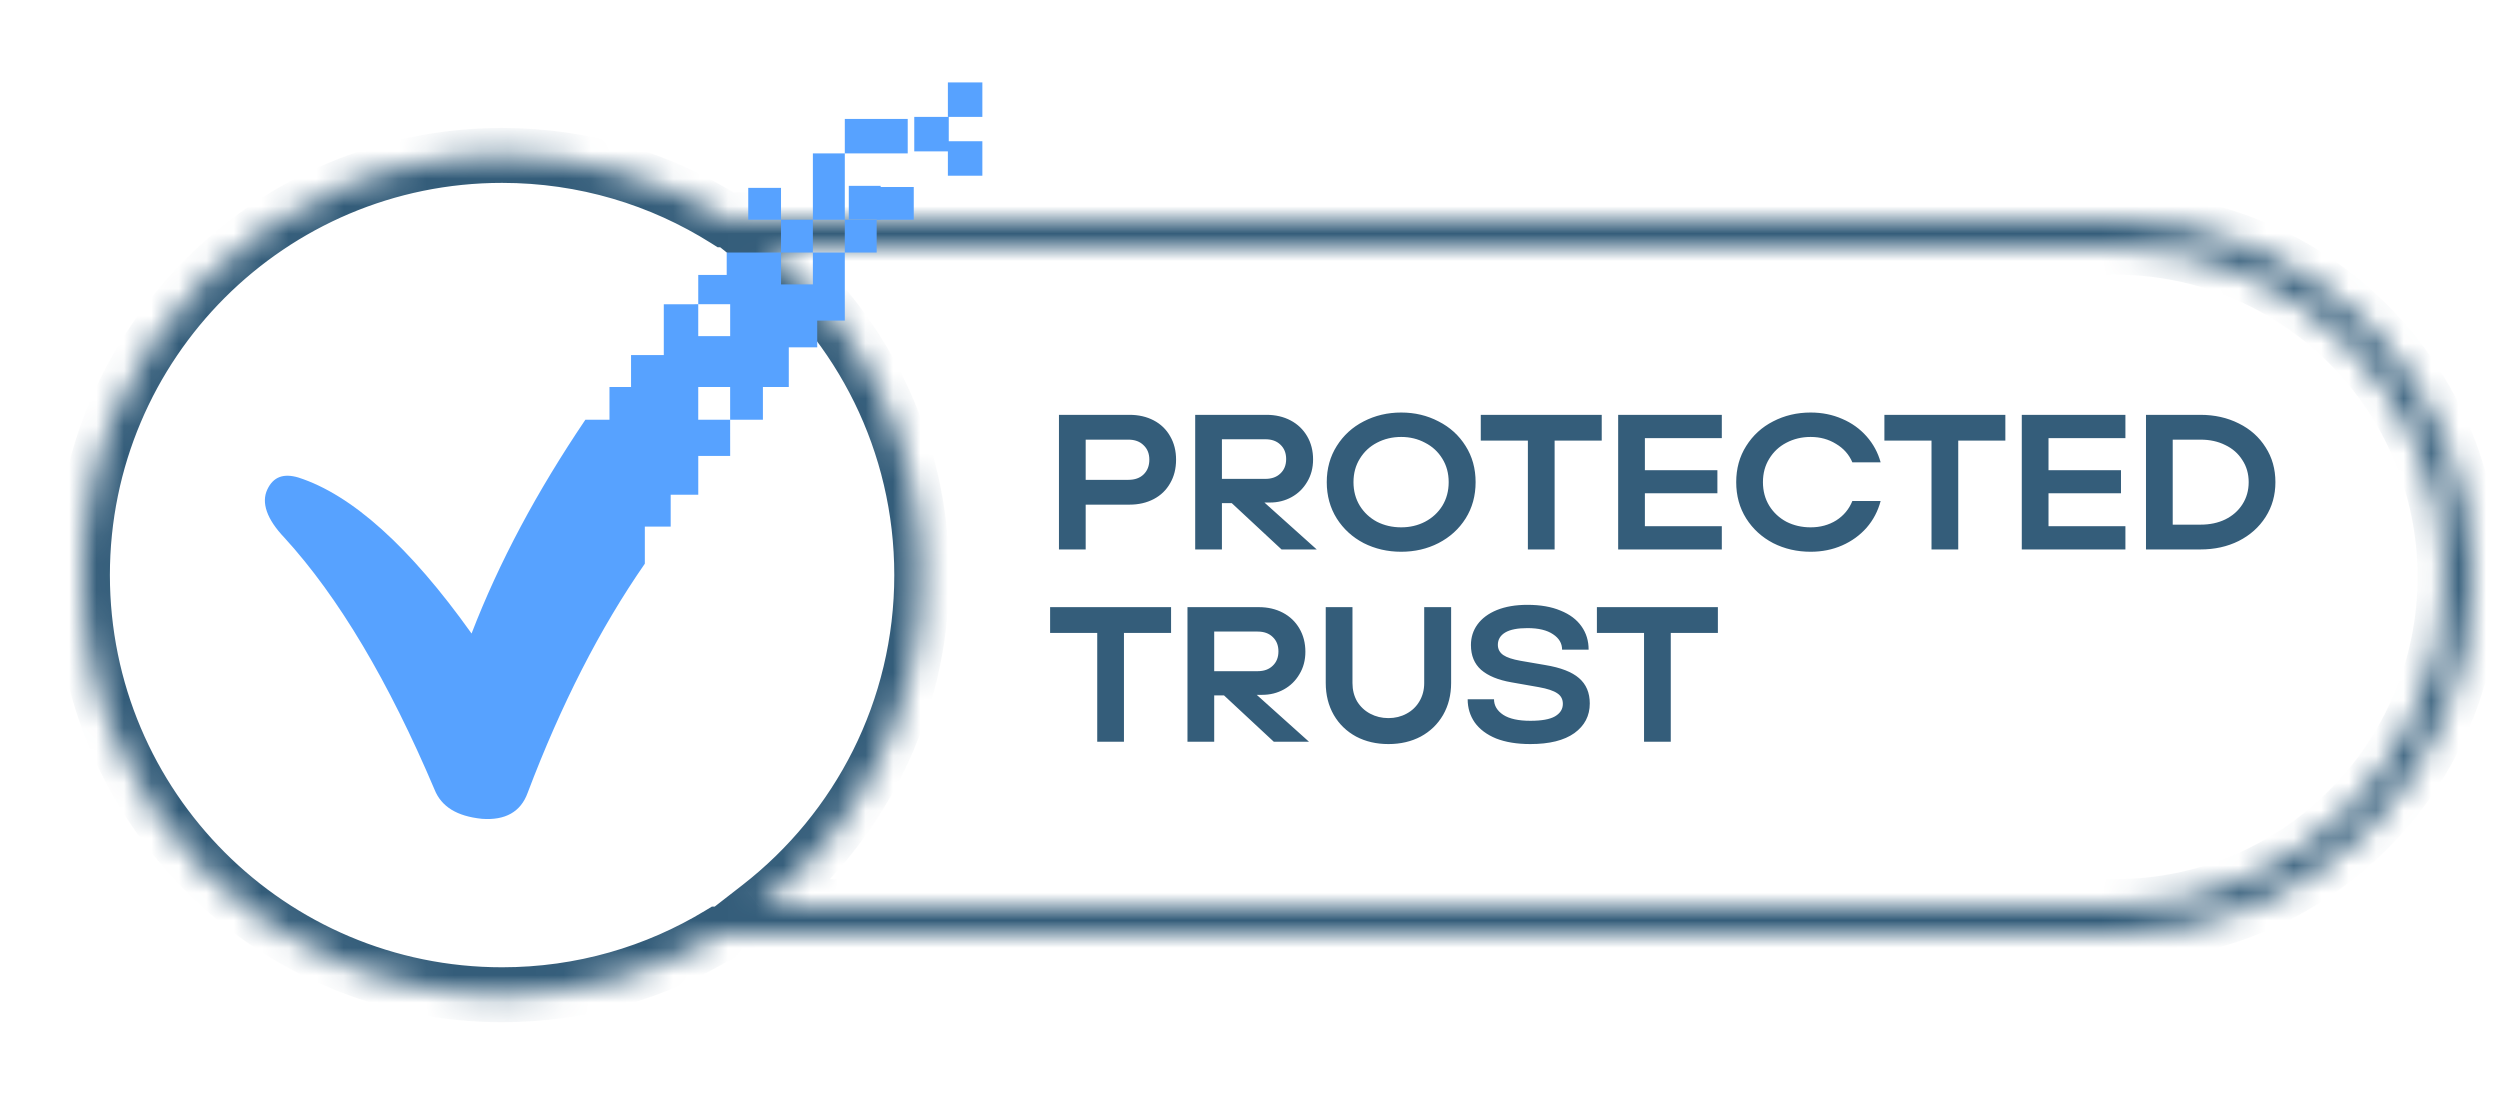
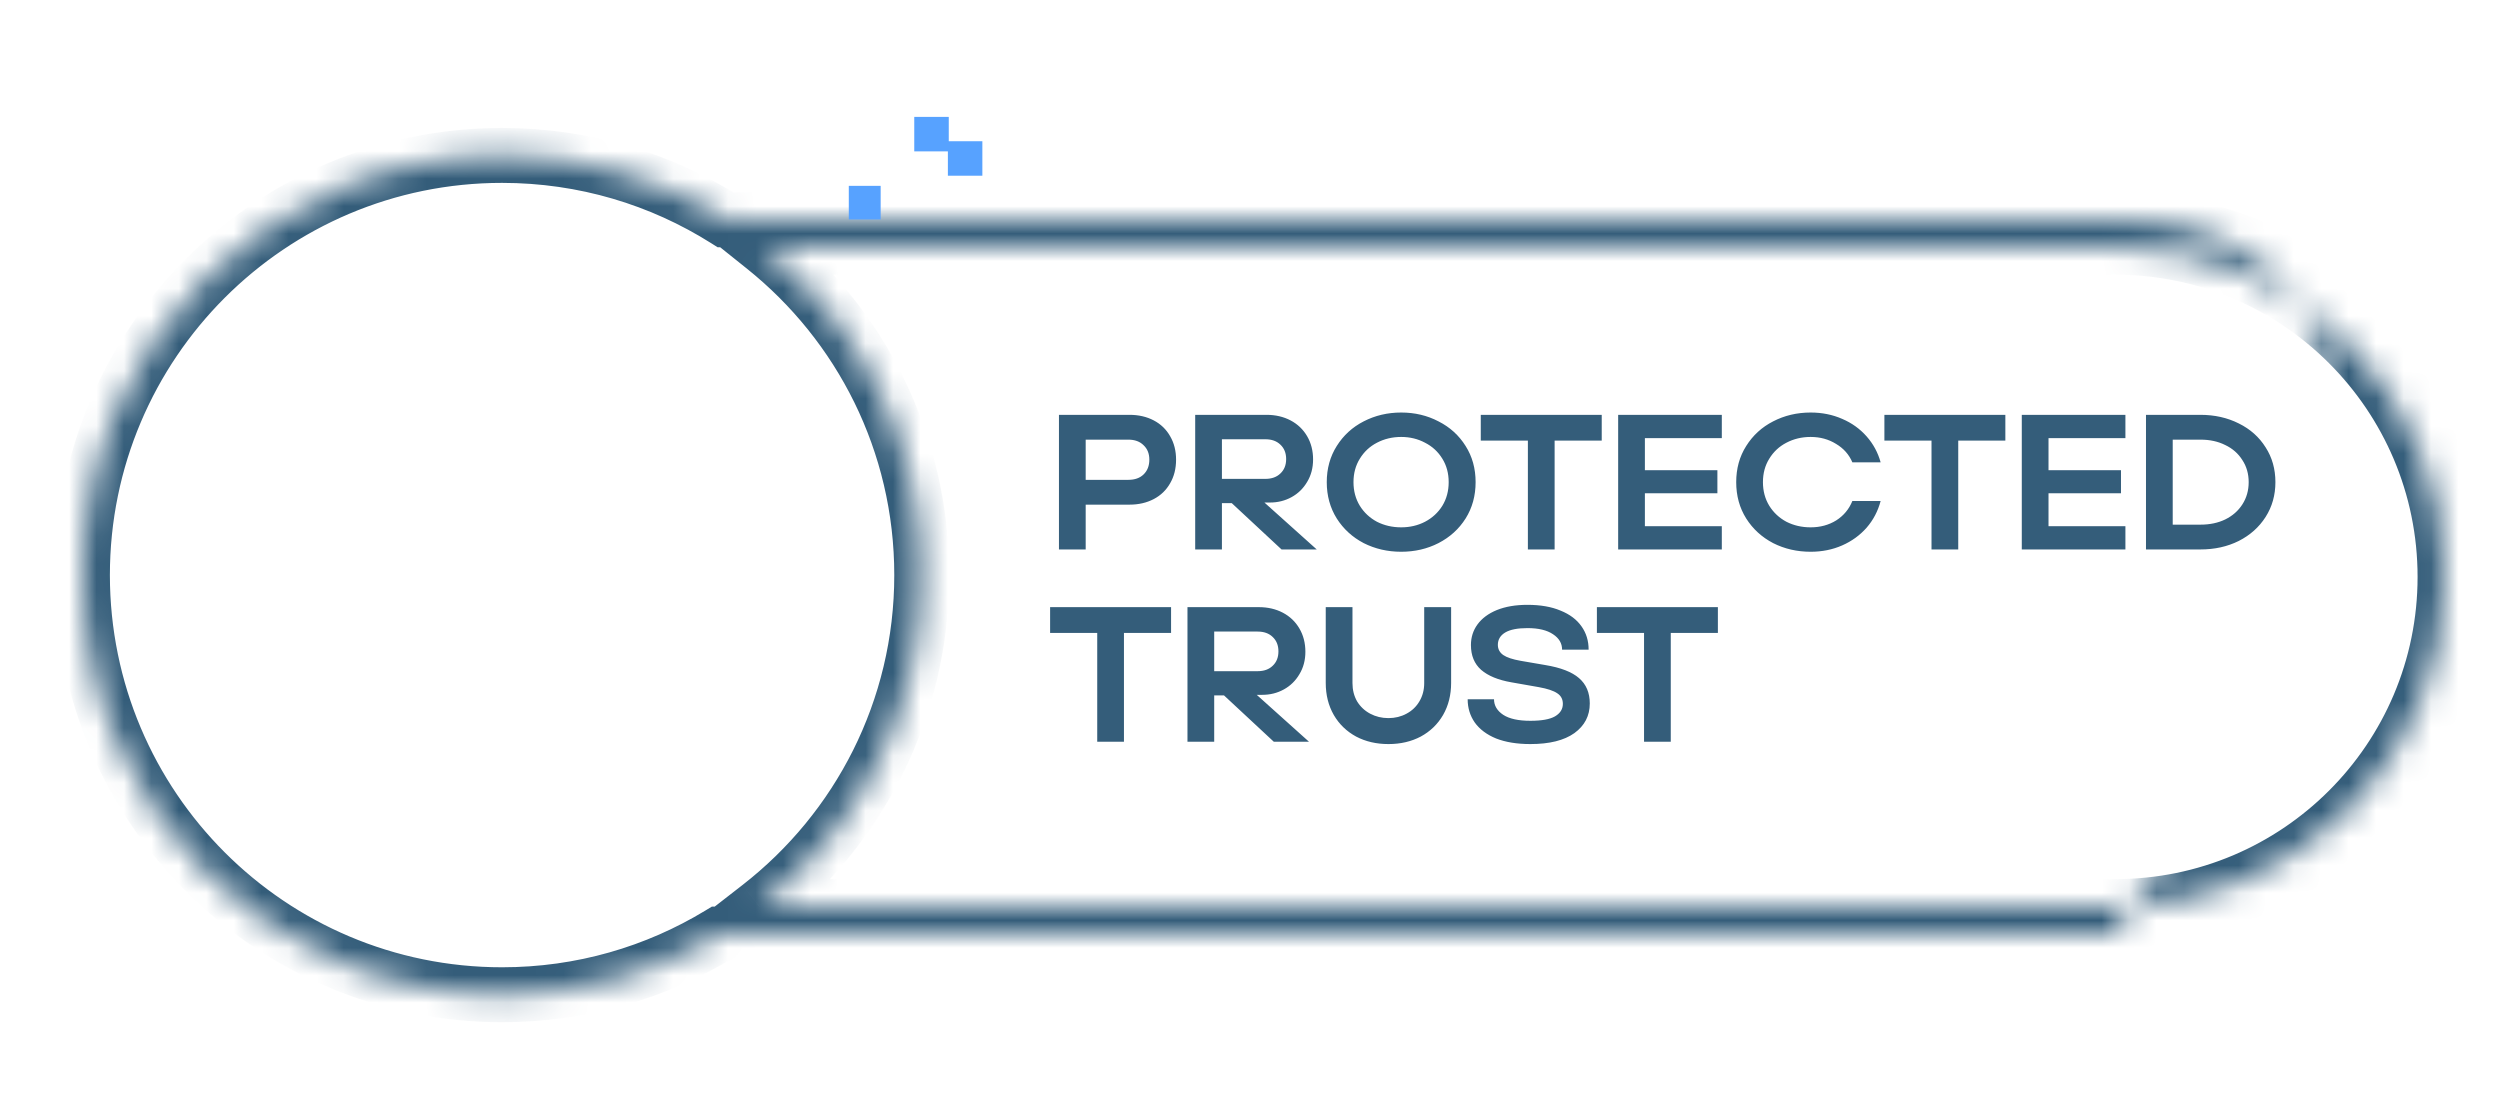
<svg xmlns="http://www.w3.org/2000/svg" width="91" height="40" viewBox="0 0 91 40" fill="none">
  <g clip-path="url(#clip0_601_64)">
    <mask id="path-1-inside-1_601_64" fill="white">
-       <path fill-rule="evenodd" clip-rule="evenodd" d="M27.644 33C31.239 30.205 33.552 25.839 33.552 20.933C33.552 16.105 31.312 11.799 27.815 9H77C83.627 9 89 14.373 89 21C89 27.627 83.627 33 77 33H27.644ZM26.41 8C24.055 6.516 21.266 5.657 18.276 5.657C9.839 5.657 3 12.496 3 20.933C3 29.37 9.839 36.209 18.276 36.209C21.174 36.209 23.884 35.402 26.193 34H27H77C84.18 34 90 28.18 90 21C90 13.82 84.18 8 77 8H27H26.41Z" />
+       <path fill-rule="evenodd" clip-rule="evenodd" d="M27.644 33C31.239 30.205 33.552 25.839 33.552 20.933C33.552 16.105 31.312 11.799 27.815 9H77C83.627 9 89 14.373 89 21C89 27.627 83.627 33 77 33H27.644ZM26.41 8C24.055 6.516 21.266 5.657 18.276 5.657C9.839 5.657 3 12.496 3 20.933C3 29.37 9.839 36.209 18.276 36.209C21.174 36.209 23.884 35.402 26.193 34H27H77C90 13.82 84.18 8 77 8H27H26.41Z" />
    </mask>
    <path d="M27.644 33L27.031 32.211L24.729 34H27.644V33ZM27.815 9V8H24.965L27.19 9.781L27.815 9ZM26.41 8L25.877 8.846L26.121 9H26.41V8ZM26.193 34V33H25.913L25.674 33.145L26.193 34ZM32.552 20.933C32.552 25.517 30.392 29.597 27.031 32.211L28.258 33.789C32.086 30.813 34.552 26.161 34.552 20.933H32.552ZM27.19 9.781C30.46 12.399 32.552 16.421 32.552 20.933H34.552C34.552 15.788 32.164 11.2 28.44 8.219L27.19 9.781ZM77 8H27.815V10H77V8ZM90 21C90 13.82 84.18 8 77 8V10C83.075 10 88 14.925 88 21H90ZM77 34C84.18 34 90 28.18 90 21H88C88 27.075 83.075 32 77 32V34ZM27.644 34H77V32H27.644V34ZM18.276 6.657C21.072 6.657 23.677 7.459 25.877 8.846L26.943 7.154C24.433 5.572 21.46 4.657 18.276 4.657V6.657ZM4 20.933C4 13.048 10.392 6.657 18.276 6.657V4.657C9.287 4.657 2 11.944 2 20.933H4ZM18.276 35.209C10.392 35.209 4 28.817 4 20.933H2C2 29.922 9.287 37.209 18.276 37.209V35.209ZM25.674 33.145C23.517 34.455 20.986 35.209 18.276 35.209V37.209C21.363 37.209 24.251 36.349 26.712 34.855L25.674 33.145ZM26.193 35H27V33H26.193V35ZM27 35H77V33H27V35ZM77 35C84.732 35 91 28.732 91 21H89C89 27.627 83.627 33 77 33V35ZM91 21C91 13.268 84.732 7 77 7V9C83.627 9 89 14.373 89 21H91ZM77 7H27V9H77V7ZM27 7H26.41V9H27V7Z" fill="#345D7A" mask="url(#path-1-inside-1_601_64)" />
    <path d="M32.056 6.765H30.896V7.989H32.056V6.765Z" fill="#57A2FF" />
    <path d="M35.758 5.141H34.503V6.396H35.758V5.141Z" fill="#57A2FF" />
    <path d="M34.535 5.51V4.255H33.279V5.51" fill="#57A2FF" />
-     <path d="M35.758 3H34.503V4.255H35.758V3Z" fill="#57A2FF" />
-     <path fill-rule="evenodd" clip-rule="evenodd" d="M26.577 14.086H25.416V15.278H26.577V14.086ZM25.416 11.074H26.578V12.235H25.416V11.074ZM28.429 7.999H27.236V6.838H28.429V7.999ZM30.751 5.583H33.041V4.329H30.751V7.999L28.429 7.999L28.429 9.191H26.452V10.007H25.416V11.074L24.162 11.075V12.925H22.97V14.086H22.185V15.279H21.307C19.549 17.883 18.169 20.455 17.165 23.06C14.906 19.89 12.804 18.008 10.859 17.381C10.325 17.224 9.949 17.349 9.729 17.82C9.51 18.29 9.698 18.886 10.357 19.577C12.333 21.741 14.153 24.817 15.816 28.738C16.067 29.366 16.632 29.711 17.542 29.805C18.389 29.868 18.954 29.554 19.205 28.863C20.428 25.632 21.84 22.871 23.472 20.518V19.169H24.413V18.008H25.417V16.596H26.578L26.577 15.278L27.77 15.279V14.086H28.712V12.643H29.747V11.671H30.751V9.192H31.911V7.999H33.261V6.807H31.911V7.999L30.751 7.999L30.751 9.192H29.589V10.353H28.429L28.429 9.191L29.589 9.192V5.584L30.751 5.583Z" fill="#57A2FF" />
    <path d="M38.546 20V15.1H41.115C41.446 15.1 41.74 15.168 41.997 15.303C42.254 15.438 42.452 15.63 42.592 15.877C42.737 16.124 42.809 16.409 42.809 16.731C42.809 17.058 42.737 17.345 42.592 17.592C42.452 17.839 42.254 18.031 41.997 18.166C41.74 18.301 41.446 18.369 41.115 18.369H39.519V20H38.546ZM41.073 17.466C41.306 17.466 41.491 17.401 41.626 17.27C41.766 17.135 41.836 16.955 41.836 16.731C41.836 16.512 41.766 16.337 41.626 16.206C41.491 16.071 41.306 16.003 41.073 16.003H39.519V17.466H41.073ZM46.025 18.292L47.929 20H46.648L44.835 18.313H44.478V20H43.505V15.1H46.102C46.428 15.1 46.72 15.168 46.977 15.303C47.233 15.438 47.434 15.63 47.579 15.877C47.724 16.124 47.796 16.407 47.796 16.724C47.796 17.032 47.724 17.305 47.579 17.543C47.439 17.781 47.25 17.965 47.012 18.096C46.774 18.227 46.513 18.292 46.228 18.292H46.025ZM44.478 17.431H46.06C46.288 17.431 46.471 17.366 46.606 17.235C46.746 17.104 46.816 16.929 46.816 16.71C46.816 16.491 46.746 16.316 46.606 16.185C46.471 16.054 46.288 15.989 46.06 15.989H44.478V17.431ZM51.003 20.084C50.509 20.084 50.054 19.979 49.638 19.769C49.228 19.554 48.901 19.256 48.658 18.873C48.416 18.486 48.294 18.045 48.294 17.55C48.294 17.055 48.416 16.617 48.658 16.234C48.901 15.847 49.228 15.548 49.638 15.338C50.054 15.123 50.509 15.016 51.003 15.016C51.498 15.016 51.951 15.123 52.361 15.338C52.777 15.548 53.106 15.847 53.348 16.234C53.591 16.617 53.712 17.055 53.712 17.55C53.712 18.045 53.591 18.486 53.348 18.873C53.106 19.256 52.777 19.554 52.361 19.769C51.951 19.979 51.498 20.084 51.003 20.084ZM51.003 19.195C51.321 19.195 51.61 19.127 51.871 18.992C52.137 18.852 52.347 18.658 52.501 18.411C52.655 18.159 52.732 17.872 52.732 17.55C52.732 17.228 52.655 16.943 52.501 16.696C52.347 16.444 52.137 16.25 51.871 16.115C51.61 15.975 51.321 15.905 51.003 15.905C50.681 15.905 50.387 15.975 50.121 16.115C49.86 16.25 49.652 16.444 49.498 16.696C49.344 16.943 49.267 17.228 49.267 17.55C49.267 17.872 49.344 18.159 49.498 18.411C49.652 18.658 49.86 18.852 50.121 18.992C50.387 19.127 50.681 19.195 51.003 19.195ZM56.588 20H55.615V16.038H53.9V15.1H58.303V16.038H56.588V20ZM62.674 20H58.901V15.1H62.674V15.947H59.874V17.116H62.513V17.956H59.874V19.153H62.674V20ZM65.907 20.084C65.412 20.084 64.957 19.979 64.542 19.769C64.131 19.554 63.805 19.256 63.562 18.873C63.319 18.486 63.198 18.045 63.198 17.55C63.198 17.055 63.319 16.617 63.562 16.234C63.805 15.847 64.131 15.548 64.542 15.338C64.957 15.123 65.412 15.016 65.907 15.016C66.322 15.016 66.705 15.093 67.055 15.247C67.405 15.396 67.701 15.609 67.944 15.884C68.187 16.159 68.357 16.474 68.455 16.829H67.426C67.305 16.544 67.106 16.32 66.831 16.157C66.56 15.989 66.252 15.905 65.907 15.905C65.585 15.905 65.291 15.975 65.025 16.115C64.764 16.25 64.556 16.444 64.402 16.696C64.248 16.943 64.171 17.228 64.171 17.55C64.171 17.872 64.248 18.159 64.402 18.411C64.556 18.658 64.764 18.852 65.025 18.992C65.291 19.127 65.585 19.195 65.907 19.195C66.257 19.195 66.567 19.111 66.838 18.943C67.109 18.77 67.305 18.535 67.426 18.236H68.455C68.357 18.605 68.187 18.929 67.944 19.209C67.701 19.484 67.405 19.699 67.055 19.853C66.705 20.007 66.322 20.084 65.907 20.084ZM71.28 20H70.307V16.038H68.592V15.1H72.995V16.038H71.28V20ZM77.365 20H73.593V15.1H77.365V15.947H74.566V17.116H77.204V17.956H74.566V19.153H77.365V20ZM78.114 20V15.1H80.095C80.613 15.1 81.079 15.205 81.495 15.415C81.91 15.62 82.234 15.91 82.468 16.283C82.706 16.652 82.825 17.074 82.825 17.55C82.825 18.021 82.706 18.444 82.468 18.817C82.23 19.19 81.903 19.482 81.488 19.692C81.077 19.897 80.613 20 80.095 20H78.114ZM80.102 19.097C80.438 19.097 80.736 19.034 80.998 18.908C81.264 18.777 81.471 18.595 81.621 18.362C81.775 18.124 81.852 17.853 81.852 17.55C81.852 17.247 81.775 16.978 81.621 16.745C81.471 16.507 81.264 16.325 80.998 16.199C80.736 16.068 80.438 16.003 80.102 16.003H79.087V19.097H80.102ZM40.912 27H39.939V23.038H38.224V22.1H42.627V23.038H40.912V27ZM45.745 25.292L47.648 27H46.367L44.554 25.313H44.197V27H43.224V22.1H45.822C46.148 22.1 46.44 22.168 46.697 22.303C46.953 22.438 47.154 22.63 47.298 22.877C47.443 23.124 47.516 23.407 47.516 23.724C47.516 24.032 47.443 24.305 47.298 24.543C47.158 24.781 46.969 24.965 46.731 25.096C46.493 25.227 46.232 25.292 45.947 25.292H45.745ZM44.197 24.431H45.779C46.008 24.431 46.19 24.366 46.325 24.235C46.465 24.104 46.535 23.929 46.535 23.71C46.535 23.491 46.465 23.316 46.325 23.185C46.19 23.054 46.008 22.989 45.779 22.989H44.197V24.431ZM50.539 27.084C50.101 27.084 49.709 26.993 49.363 26.811C49.018 26.624 48.747 26.363 48.551 26.027C48.355 25.686 48.257 25.297 48.257 24.858V22.1H49.23V24.865C49.23 25.112 49.286 25.334 49.398 25.53C49.515 25.721 49.674 25.871 49.874 25.978C50.075 26.085 50.297 26.139 50.539 26.139C50.782 26.139 51.001 26.085 51.197 25.978C51.398 25.871 51.554 25.721 51.666 25.53C51.783 25.334 51.841 25.112 51.841 24.865V22.1H52.821V24.858C52.821 25.297 52.723 25.686 52.527 26.027C52.331 26.363 52.061 26.624 51.715 26.811C51.37 26.993 50.978 27.084 50.539 27.084ZM55.705 27.084C55.22 27.084 54.804 27.016 54.459 26.881C54.118 26.741 53.859 26.547 53.682 26.3C53.51 26.053 53.423 25.77 53.423 25.453H54.382C54.382 25.682 54.494 25.871 54.718 26.02C54.942 26.165 55.271 26.237 55.705 26.237C56.116 26.237 56.414 26.183 56.601 26.076C56.792 25.964 56.888 25.812 56.888 25.621C56.888 25.453 56.821 25.325 56.685 25.236C56.55 25.143 56.326 25.068 56.013 25.012L55.019 24.837C54.534 24.753 54.165 24.601 53.913 24.382C53.666 24.163 53.542 23.862 53.542 23.479C53.542 23.199 53.621 22.949 53.78 22.73C53.944 22.506 54.179 22.331 54.487 22.205C54.8 22.079 55.171 22.016 55.6 22.016C56.072 22.016 56.473 22.086 56.804 22.226C57.14 22.361 57.395 22.553 57.567 22.8C57.74 23.043 57.826 23.325 57.826 23.647H56.86C56.86 23.418 56.751 23.232 56.531 23.087C56.312 22.938 56.002 22.863 55.6 22.863C55.236 22.863 54.965 22.917 54.788 23.024C54.611 23.131 54.522 23.281 54.522 23.472C54.522 23.626 54.587 23.75 54.718 23.843C54.849 23.932 55.059 24.002 55.348 24.053L56.244 24.207C56.809 24.3 57.219 24.459 57.476 24.683C57.737 24.907 57.868 25.215 57.868 25.607C57.868 26.055 57.681 26.414 57.308 26.685C56.935 26.951 56.401 27.084 55.705 27.084ZM60.816 27H59.843V23.038H58.127V22.1H62.531V23.038H60.816V27Z" fill="#345D7A" />
  </g>
  <defs>
    <clipPath id="clip0_601_64">
      <rect width="91" height="40" fill="white" />
    </clipPath>
  </defs>
</svg>